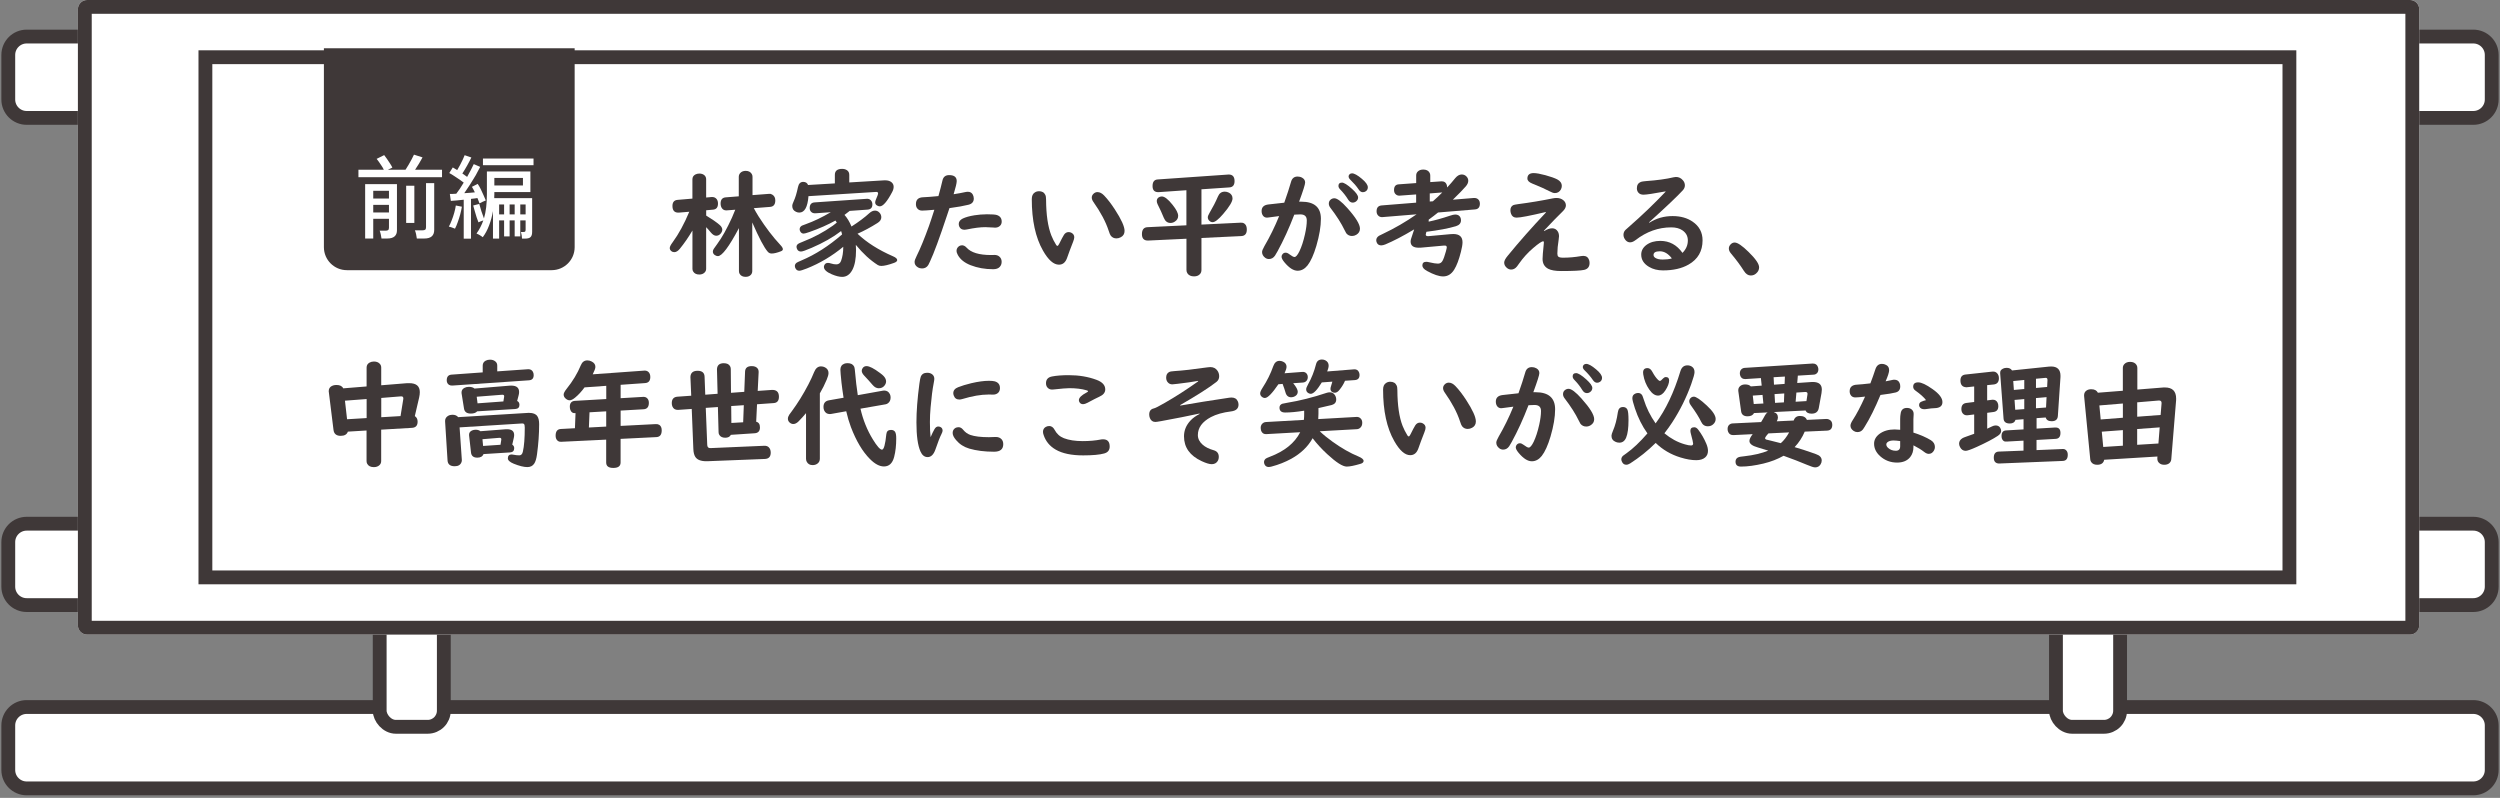
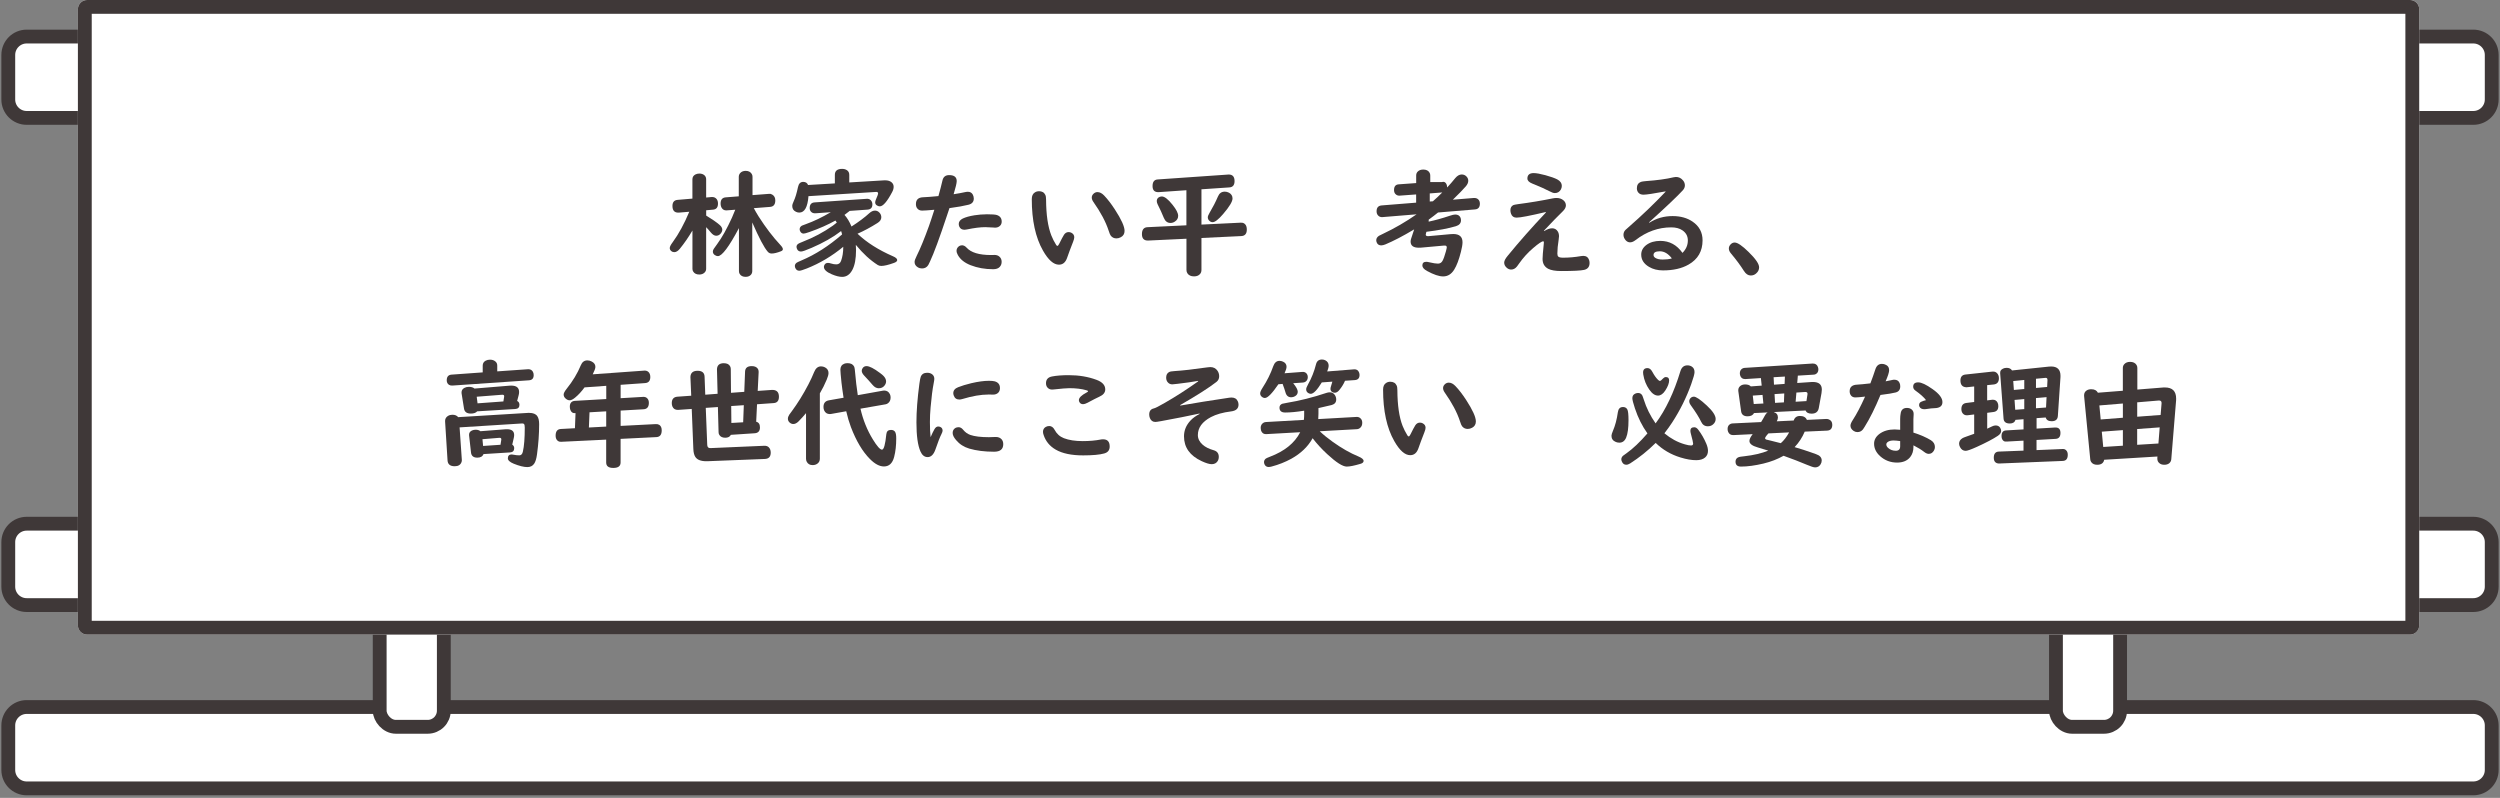
<svg xmlns="http://www.w3.org/2000/svg" width="329" height="105" viewBox="0 0 329 105" fill="none">
  <rect x="0" y="0" width="329" height="105" fill="#808080" stroke="none" />
  <g id="page-title_sp">
    <path id="Vector" d="M325.487 103.751C326.825 103.751 327.91 102.666 327.91 101.328V95.466C327.91 94.128 326.825 93.043 325.487 93.043L3.513 93.043C2.175 93.043 1.09 94.128 1.09 95.466L1.09 101.328C1.09 102.666 2.175 103.751 3.513 103.751L325.487 103.751ZM1.09 77.206C1.09 78.544 2.175 79.629 3.513 79.629L325.487 79.629C326.825 79.629 327.91 78.544 327.91 77.206V71.344C327.91 70.006 326.825 68.921 325.487 68.921L3.513 68.921C2.175 68.921 1.09 70.006 1.09 71.344L1.09 77.206ZM1.09 13.094C1.09 14.432 2.175 15.517 3.513 15.517L325.487 15.517C326.825 15.517 327.91 14.432 327.91 13.094V7.233C327.91 5.895 326.825 4.81 325.487 4.81L3.513 4.81C2.175 4.81 1.09 5.895 1.09 7.233L1.09 13.094Z" fill="white" stroke="#3F3838" stroke-width="1.82" />
    <g id="Group 56">
      <rect id="Rectangle 36" x="279.004" y="95.648" width="8.44" height="17.84" rx="2.124" transform="rotate(180 279.004 95.648)" fill="white" stroke="#3F3838" stroke-width="1.82" />
      <rect id="Rectangle 37" x="58.407" y="95.648" width="8.44" height="17.84" rx="2.124" transform="rotate(180 58.407 95.648)" fill="white" stroke="#3F3838" stroke-width="1.82" />
    </g>
    <g id="Vector_2">
      <path d="M11.466 83.514C10.795 83.514 10.252 82.971 10.252 82.3L10.252 1.214C10.252 0.543 10.795 1.33914e-05 11.466 1.33621e-05L317.154 0C317.825 -2.92975e-08 318.368 0.543 318.368 1.214V82.3C318.368 82.971 317.825 83.514 317.154 83.514L11.466 83.514Z" fill="white" />
      <path fill-rule="evenodd" clip-rule="evenodd" d="M12.072 81.694L316.548 81.694V1.82L12.072 1.82L12.072 81.694ZM10.252 82.3C10.252 82.971 10.795 83.514 11.466 83.514L317.154 83.514C317.825 83.514 318.368 82.971 318.368 82.3V1.214C318.368 0.543 317.825 -2.92975e-08 317.154 0L11.466 1.33621e-05C10.795 1.33914e-05 10.252 0.543 10.252 1.214L10.252 82.3Z" fill="#3F3838" />
-       <path fill-rule="evenodd" clip-rule="evenodd" d="M27.942 8.44L27.942 75.073L300.377 75.073V8.44L27.942 8.44ZM26.121 76.894L302.197 76.894V6.62L26.121 6.62L26.121 76.894Z" fill="#3F3838" />
    </g>
    <g id="Group 112">
      <g id="Frame 49">
-         <path d="M42.625 6.355H75.625V32.529C75.625 34.2 74.27 35.554 72.6 35.554H45.651C43.98 35.554 42.625 34.2 42.625 32.529V6.355Z" fill="#3F3838" />
-       </g>
+         </g>
      <g id="åç·¨">
        <path id="Vector_3" d="M64.875 31.4V27.781C64.762 28.443 64.593 29.068 64.367 29.657C64.149 30.246 63.87 30.767 63.532 31.218C63.483 31.178 63.407 31.122 63.302 31.049C63.197 30.984 63.088 30.92 62.975 30.855C62.87 30.799 62.781 30.759 62.709 30.734C63.088 30.202 63.386 29.625 63.604 29.004C63.491 29.036 63.37 29.08 63.241 29.137C63.12 29.185 63.027 29.226 62.963 29.258C62.89 29.08 62.809 28.858 62.721 28.592C62.64 28.326 62.559 28.056 62.479 27.781C62.398 27.499 62.33 27.253 62.273 27.043L63.072 26.837C63.136 27.104 63.229 27.422 63.35 27.794C63.471 28.157 63.584 28.475 63.689 28.75C63.947 27.87 64.076 26.809 64.076 25.567V22.565H69.8V25.276H65.056V25.579C65.056 25.66 65.052 25.74 65.044 25.821C65.044 25.902 65.044 25.986 65.044 26.075H70.03V30.517C70.03 30.831 69.962 31.057 69.825 31.194C69.696 31.331 69.454 31.4 69.099 31.4H68.699C68.691 31.263 68.675 31.113 68.651 30.952C68.627 30.791 68.594 30.65 68.554 30.529H68.869C68.998 30.529 69.078 30.508 69.111 30.468C69.151 30.42 69.171 30.335 69.171 30.214V29.004H68.469V31.11H67.731V29.004H67.065V31.11H66.339V29.004H65.686V31.4H64.875ZM61.026 31.412V26.281C60.712 26.313 60.405 26.345 60.107 26.378C59.816 26.402 59.558 26.422 59.332 26.438L59.199 25.518C59.312 25.518 59.441 25.518 59.586 25.518C59.74 25.51 59.893 25.502 60.046 25.494C60.191 25.309 60.349 25.091 60.518 24.841C60.688 24.582 60.857 24.312 61.026 24.03C60.752 23.82 60.441 23.602 60.095 23.376C59.756 23.142 59.433 22.941 59.126 22.771L59.586 22.033C59.675 22.089 59.768 22.146 59.865 22.202C59.962 22.259 60.062 22.319 60.167 22.384C60.288 22.19 60.413 21.968 60.542 21.718C60.672 21.468 60.792 21.226 60.905 20.992C61.018 20.758 61.099 20.569 61.148 20.423L62.031 20.726C61.878 21.049 61.692 21.404 61.474 21.791C61.256 22.178 61.047 22.525 60.845 22.832C60.958 22.912 61.067 22.989 61.172 23.062C61.285 23.134 61.386 23.207 61.474 23.279C61.66 22.949 61.829 22.634 61.983 22.335C62.144 22.037 62.265 21.791 62.346 21.597L63.193 21.96C63.031 22.291 62.834 22.662 62.6 23.074C62.366 23.477 62.116 23.884 61.849 24.296C61.591 24.699 61.341 25.075 61.099 25.422C61.349 25.405 61.591 25.389 61.825 25.373C62.067 25.349 62.289 25.329 62.491 25.313C62.426 25.175 62.362 25.046 62.297 24.925C62.233 24.804 62.168 24.691 62.103 24.587L62.866 24.199C63.003 24.401 63.136 24.631 63.265 24.889C63.394 25.147 63.516 25.409 63.628 25.676C63.749 25.934 63.85 26.168 63.931 26.378C63.826 26.418 63.685 26.478 63.507 26.559C63.33 26.64 63.193 26.708 63.096 26.765C63.064 26.652 63.023 26.539 62.975 26.426C62.926 26.305 62.878 26.184 62.83 26.063C62.701 26.079 62.563 26.099 62.418 26.123C62.281 26.14 62.136 26.156 61.983 26.172V31.412H61.026ZM63.556 21.742V20.859H70.212V21.742H63.556ZM65.056 24.405H68.82V23.413H65.056V24.405ZM59.877 30.093C59.78 30.053 59.643 30 59.465 29.936C59.288 29.871 59.155 29.835 59.066 29.827C59.195 29.601 59.32 29.326 59.441 29.004C59.57 28.681 59.683 28.346 59.78 27.999C59.877 27.652 59.945 27.334 59.986 27.043L60.784 27.201C60.736 27.507 60.663 27.842 60.567 28.205C60.47 28.56 60.361 28.903 60.24 29.234C60.127 29.564 60.006 29.851 59.877 30.093ZM68.469 28.217H69.171V26.91H68.469V28.217ZM67.065 28.217H67.731V26.91H67.065V28.217ZM65.686 28.217H66.339V26.91H65.686V28.217Z" fill="white" />
        <path id="Vector_4" d="M48.053 31.388V24.235H52.24V30.311C52.24 30.657 52.136 30.924 51.926 31.109C51.716 31.295 51.397 31.388 50.97 31.388H50.207C50.191 31.25 50.159 31.073 50.111 30.855C50.062 30.637 50.014 30.472 49.965 30.359H50.74C50.901 30.359 51.014 30.331 51.079 30.274C51.151 30.218 51.188 30.113 51.188 29.96V28.798H49.118V31.388H48.053ZM47.17 23.316V22.335H50.51C50.437 22.174 50.34 22.005 50.219 21.827C50.106 21.642 49.989 21.468 49.868 21.307C49.755 21.137 49.655 21.004 49.566 20.907L50.558 20.411C50.663 20.54 50.784 20.706 50.921 20.907C51.067 21.109 51.204 21.315 51.333 21.524C51.47 21.734 51.571 21.912 51.635 22.057L51.042 22.335H53.366C53.487 22.158 53.62 21.944 53.765 21.694C53.91 21.444 54.048 21.198 54.177 20.956C54.314 20.706 54.415 20.504 54.479 20.351L55.605 20.714C55.476 20.964 55.322 21.234 55.145 21.524C54.968 21.815 54.794 22.085 54.625 22.335H58.17V23.316H47.17ZM54.855 31.388C54.838 31.234 54.806 31.045 54.758 30.819C54.709 30.601 54.657 30.432 54.6 30.311H55.593C55.762 30.311 55.883 30.282 55.956 30.226C56.028 30.169 56.065 30.061 56.065 29.899V24.102H57.142V30.262C57.142 31.012 56.71 31.388 55.847 31.388H54.855ZM53.451 29.342V24.441H54.528V29.342H53.451ZM49.118 26.123H51.188V25.107H49.118V26.123ZM49.118 27.963H51.188V26.958H49.118V27.963Z" fill="white" />
      </g>
    </g>
    <g id="Group 111">
      <path id="Vector_5" d="M91.121 30.343C90.598 31.229 90.047 32.027 89.463 32.742C89.224 33.036 88.979 33.185 88.734 33.185C88.579 33.185 88.445 33.136 88.334 33.041C88.206 32.925 88.139 32.792 88.139 32.637C88.139 32.471 88.273 32.21 88.54 31.855C89.318 30.791 90.042 29.462 90.709 27.866L89.385 27.977C89.352 27.977 89.307 27.982 89.263 27.982C88.751 27.982 88.495 27.688 88.495 27.106C88.495 26.613 88.718 26.342 89.163 26.303L91.121 26.137V23.599C91.121 23.316 91.249 23.105 91.499 22.967C91.66 22.884 91.838 22.84 92.033 22.84C92.322 22.84 92.556 22.923 92.734 23.094C92.862 23.227 92.929 23.394 92.929 23.599V25.993L93.607 25.932C93.663 25.932 93.696 25.926 93.707 25.926C93.974 25.926 94.175 26.02 94.319 26.209C94.43 26.358 94.486 26.552 94.486 26.796C94.486 27.284 94.275 27.55 93.846 27.589L92.934 27.672V28.37C93.674 28.819 94.264 29.223 94.686 29.584C94.931 29.794 95.053 30.01 95.053 30.226C95.053 30.392 94.981 30.564 94.837 30.742C94.675 30.93 94.481 31.024 94.247 31.024C94.013 31.024 93.774 30.875 93.529 30.575C93.346 30.348 93.145 30.116 92.929 29.894V35.374C92.929 35.563 92.862 35.723 92.734 35.856C92.556 36.039 92.322 36.128 92.027 36.128C91.66 36.128 91.393 36.001 91.232 35.746C91.16 35.64 91.126 35.518 91.126 35.38V30.348L91.121 30.343ZM98.997 29.279V35.673C98.997 35.856 98.942 36.017 98.825 36.156C98.658 36.339 98.424 36.433 98.124 36.433C97.751 36.433 97.49 36.3 97.334 36.034C97.273 35.928 97.245 35.806 97.245 35.673V30.016C95.938 32.476 95.015 33.706 94.475 33.706C94.336 33.706 94.191 33.657 94.047 33.551C93.891 33.435 93.813 33.291 93.813 33.108C93.813 32.986 93.852 32.864 93.935 32.742C93.958 32.709 94.108 32.498 94.386 32.11C95.026 31.24 95.671 30.082 96.327 28.641C96.444 28.381 96.589 28.032 96.761 27.6L95.66 27.683C95.626 27.683 95.593 27.688 95.571 27.688C95.332 27.688 95.142 27.594 95.009 27.406C94.887 27.234 94.831 27.029 94.831 26.785C94.831 26.275 95.059 26.004 95.515 25.97L97.223 25.837V23.272C97.223 23.078 97.29 22.912 97.418 22.767C97.596 22.579 97.829 22.485 98.135 22.485C98.497 22.485 98.758 22.618 98.925 22.884C98.997 22.995 99.031 23.122 99.031 23.272V25.677L101.206 25.511H101.25C101.373 25.494 101.501 25.533 101.64 25.616C101.901 25.776 102.029 26.026 102.029 26.375C102.029 26.907 101.801 27.195 101.339 27.228L99.203 27.395C99.365 27.705 99.57 28.065 99.826 28.475C100.755 29.933 101.712 31.185 102.691 32.232C102.914 32.465 103.025 32.653 103.025 32.792C103.025 32.914 102.941 33.003 102.769 33.069C102.274 33.263 101.868 33.363 101.556 33.363C101.35 33.363 101.178 33.291 101.044 33.136C100.561 32.593 99.882 31.301 98.997 29.273V29.279Z" fill="#3F3838" />
      <path id="Vector_6" d="M111.775 24.009L116.381 23.731H116.492C116.842 23.731 117.12 23.814 117.321 23.981C117.51 24.136 117.604 24.341 117.604 24.59C117.604 24.806 117.538 25.039 117.398 25.294C116.742 26.535 116.203 27.156 115.78 27.156C115.652 27.156 115.529 27.117 115.401 27.034C115.251 26.94 115.173 26.801 115.173 26.63C115.173 26.524 115.212 26.386 115.285 26.22C115.463 25.82 115.557 25.56 115.557 25.433C115.557 25.305 115.452 25.244 115.251 25.261L106.396 25.815C106.284 27.256 105.884 27.976 105.183 27.976C105.038 27.976 104.894 27.943 104.749 27.871C104.421 27.721 104.26 27.466 104.26 27.106C104.26 26.951 104.326 26.74 104.454 26.474C104.66 26.037 104.849 25.416 105.016 24.618C105.111 24.164 105.339 23.936 105.7 23.936C106.023 23.936 106.234 24.075 106.34 24.346L109.867 24.136V23.011C109.867 22.485 110.189 22.224 110.829 22.224C111.057 22.224 111.252 22.274 111.419 22.374C111.652 22.507 111.764 22.723 111.764 23.011V24.009H111.775ZM112.859 30.769C114.066 31.916 115.618 32.897 117.51 33.723C117.888 33.883 118.072 34.05 118.072 34.227C118.072 34.371 117.938 34.493 117.665 34.593C116.915 34.864 116.353 34.997 115.98 34.997C115.802 34.997 115.646 34.958 115.513 34.875C114.523 34.244 113.56 33.362 112.626 32.221C112.648 32.492 112.654 32.725 112.654 32.919C112.654 34.05 112.492 34.914 112.17 35.518C111.841 36.133 111.396 36.438 110.829 36.438C110.462 36.438 110.011 36.327 109.472 36.1C108.776 35.806 108.426 35.479 108.426 35.125C108.426 35.041 108.448 34.958 108.493 34.875C108.582 34.692 108.737 34.598 108.96 34.598C109.071 34.598 109.199 34.62 109.344 34.67C109.583 34.748 109.822 34.792 110.061 34.792C110.356 34.792 110.562 34.642 110.679 34.343C110.873 33.828 110.974 33.207 110.974 32.476C109.505 33.689 107.909 34.642 106.179 35.33C105.672 35.529 105.344 35.629 105.2 35.629C104.972 35.629 104.81 35.535 104.705 35.346C104.638 35.236 104.604 35.125 104.604 35.008C104.604 34.842 104.677 34.703 104.821 34.587C104.883 34.537 105.099 34.432 105.478 34.271C107.291 33.507 109.077 32.365 110.818 30.852C110.79 30.708 110.746 30.558 110.69 30.409C109.627 31.224 108.337 31.96 106.813 32.614C106.067 32.941 105.6 33.102 105.411 33.102C105.172 33.102 104.999 32.997 104.899 32.786C104.849 32.675 104.821 32.576 104.821 32.481C104.821 32.326 104.894 32.199 105.033 32.093C105.094 32.044 105.289 31.955 105.622 31.822C107.08 31.257 108.404 30.547 109.611 29.694C109.739 29.6 109.911 29.467 110.123 29.295C110.056 29.195 109.995 29.107 109.945 29.023C108.949 29.578 107.814 30.082 106.529 30.531C106.134 30.669 105.878 30.741 105.761 30.741C105.567 30.741 105.417 30.647 105.316 30.459C105.261 30.359 105.233 30.265 105.233 30.176C105.233 29.971 105.333 29.81 105.533 29.694C105.578 29.672 105.745 29.611 106.028 29.506C107.085 29.129 108.187 28.602 109.333 27.926L107.308 28.07H107.247C107.058 28.07 106.896 28.015 106.774 27.904C106.629 27.777 106.557 27.605 106.557 27.378C106.557 26.912 106.774 26.663 107.202 26.635L114.044 26.164C114.289 26.142 114.478 26.214 114.617 26.375C114.745 26.519 114.806 26.696 114.806 26.907C114.806 27.333 114.589 27.561 114.15 27.588L111.819 27.755C111.597 27.937 111.369 28.115 111.135 28.281C111.485 28.669 111.797 29.179 112.058 29.81C113.004 29.201 113.794 28.613 114.411 28.048C114.656 27.826 114.901 27.716 115.151 27.716C115.368 27.716 115.557 27.799 115.724 27.971C115.897 28.154 115.98 28.358 115.98 28.591C115.98 28.885 115.813 29.14 115.474 29.35C114.539 29.938 113.666 30.403 112.848 30.758L112.859 30.769Z" fill="#3F3838" />
      <path id="Vector_7" d="M123.501 25.793C123.712 25.044 123.885 24.363 124.029 23.748C124.135 23.277 124.43 23.044 124.908 23.044C125.57 23.044 125.904 23.304 125.904 23.831C125.904 24.086 125.771 24.662 125.498 25.56C126.115 25.466 126.616 25.371 127.006 25.283C127.133 25.255 127.25 25.238 127.367 25.238C127.684 25.238 127.901 25.371 128.029 25.626C128.107 25.787 128.151 25.953 128.151 26.131C128.151 26.557 127.918 26.829 127.451 26.945C126.861 27.095 126.026 27.244 124.947 27.389L124.897 27.544L124.619 28.375C123.635 31.34 122.889 33.357 122.383 34.426C122.266 34.67 122.194 34.82 122.166 34.869C121.982 35.174 121.704 35.329 121.332 35.329C121.137 35.329 120.953 35.279 120.781 35.174C120.497 35.002 120.358 34.77 120.358 34.47C120.358 34.31 120.447 34.049 120.631 33.684C121.12 32.708 121.654 31.395 122.249 29.749C122.372 29.428 122.472 29.128 122.555 28.851C122.772 28.203 122.906 27.787 122.961 27.605C122.16 27.677 121.621 27.715 121.348 27.715C121.059 27.715 120.837 27.61 120.686 27.394C120.586 27.256 120.536 27.073 120.536 26.857C120.536 26.28 120.853 25.981 121.482 25.959C121.927 25.942 122.605 25.892 123.507 25.804L123.501 25.793ZM126.572 32.276C126.805 32.276 127.017 32.381 127.206 32.592C127.784 33.235 128.852 33.562 130.421 33.562C130.527 33.562 130.616 33.562 130.694 33.556C130.799 33.556 130.86 33.551 130.872 33.551C131.116 33.551 131.322 33.611 131.483 33.739C131.706 33.916 131.817 34.149 131.817 34.454C131.817 34.725 131.734 34.947 131.561 35.13C131.378 35.329 131.088 35.429 130.705 35.429C129.614 35.429 128.63 35.252 127.74 34.903C126.939 34.592 126.377 34.144 126.054 33.562C125.937 33.357 125.882 33.168 125.882 33.002C125.882 32.808 125.954 32.636 126.099 32.492C126.232 32.359 126.394 32.287 126.583 32.287L126.572 32.276ZM129.82 28.198C130.532 28.198 130.988 28.231 131.183 28.297C131.611 28.436 131.823 28.724 131.823 29.162C131.823 29.389 131.75 29.572 131.606 29.71C131.439 29.877 131.222 29.96 130.944 29.96C130.905 29.96 130.838 29.96 130.749 29.943C130.293 29.91 129.931 29.893 129.659 29.893C129.025 29.893 128.218 29.993 127.234 30.198C127.122 30.22 127.028 30.237 126.939 30.237C126.605 30.237 126.371 30.104 126.249 29.832C126.199 29.721 126.171 29.599 126.171 29.472C126.171 29.173 126.349 28.934 126.705 28.757C127.078 28.58 127.59 28.436 128.24 28.331C128.78 28.247 129.308 28.203 129.82 28.203V28.198Z" fill="#3F3838" />
      <path id="Vector_8" d="M136.707 25.161C137.129 25.161 137.413 25.322 137.563 25.649C137.63 25.782 137.663 25.987 137.663 26.269C137.675 28.264 137.903 29.833 138.353 30.98C138.526 31.417 138.737 31.828 138.987 32.227C139.043 32.315 139.099 32.359 139.16 32.359C139.221 32.359 139.293 32.271 139.388 32.088C139.671 31.512 139.883 31.118 140.022 30.896C140.172 30.664 140.378 30.542 140.634 30.542C140.762 30.542 140.879 30.57 140.995 30.631C141.246 30.764 141.374 30.963 141.374 31.218C141.374 31.362 141.324 31.561 141.223 31.811C140.89 32.653 140.628 33.362 140.428 33.939C140.222 34.532 139.866 34.831 139.354 34.831C138.659 34.831 137.958 34.216 137.257 32.98C136.273 31.257 135.783 28.996 135.783 26.197C135.783 25.782 135.917 25.488 136.189 25.322C136.351 25.216 136.529 25.167 136.723 25.167L136.707 25.161ZM144.45 25.283C144.733 25.283 145.017 25.433 145.301 25.726C145.779 26.225 146.247 26.84 146.714 27.561C147.565 28.868 147.993 29.81 147.993 30.387C147.993 30.769 147.826 31.046 147.498 31.218C147.309 31.323 147.114 31.373 146.92 31.373C146.614 31.373 146.369 31.257 146.18 31.018C146.102 30.924 146.013 30.714 145.907 30.381C145.523 29.195 144.845 27.926 143.882 26.563C143.749 26.369 143.677 26.181 143.677 26.003C143.677 25.832 143.738 25.677 143.866 25.538C144.027 25.361 144.222 25.277 144.444 25.277L144.45 25.283Z" fill="#3F3838" />
      <path id="Vector_9" d="M158.111 24.901V29.556L163.229 29.306H163.29C163.552 29.284 163.752 29.373 163.902 29.561C164.025 29.722 164.08 29.938 164.08 30.215C164.08 30.758 163.835 31.046 163.352 31.068L158.111 31.318V35.524C158.111 35.751 158.045 35.934 157.906 36.078C157.728 36.272 157.472 36.372 157.138 36.372C156.732 36.372 156.443 36.239 156.265 35.973C156.181 35.845 156.137 35.696 156.137 35.524V31.418L151.108 31.656H151.047C150.535 31.656 150.279 31.373 150.279 30.808C150.279 30.243 150.513 29.927 150.986 29.899L156.131 29.65V25.034L152.527 25.283C151.959 25.322 151.676 25.056 151.676 24.491C151.676 23.925 151.904 23.643 152.354 23.615L161.616 22.972C161.666 22.972 161.694 22.967 161.705 22.967C162.211 22.967 162.467 23.255 162.467 23.831C162.467 24.358 162.239 24.635 161.783 24.663L158.106 24.912L158.111 24.901ZM152.894 25.854C153.255 25.854 153.728 26.22 154.307 26.951C154.796 27.561 155.046 28.043 155.046 28.403C155.046 28.719 154.907 28.968 154.624 29.151C154.446 29.279 154.245 29.34 154.034 29.34C153.634 29.34 153.344 29.118 153.161 28.674C152.933 28.109 152.66 27.511 152.343 26.885C152.265 26.729 152.232 26.585 152.232 26.458C152.232 26.27 152.304 26.114 152.449 25.998C152.577 25.904 152.721 25.854 152.894 25.854ZM161.165 25.217C161.366 25.217 161.555 25.267 161.738 25.361C162.044 25.532 162.2 25.782 162.2 26.12C162.2 26.519 161.794 27.201 160.971 28.159C160.353 28.88 159.892 29.24 159.58 29.24C159.435 29.24 159.302 29.19 159.18 29.085C159.024 28.952 158.946 28.785 158.946 28.597C158.946 28.464 159.024 28.264 159.18 28.004C159.613 27.278 159.981 26.563 160.281 25.859C160.459 25.433 160.754 25.222 161.171 25.222L161.165 25.217Z" fill="#3F3838" />
-       <path id="Vector_10" d="M170.95 26.541H171.256C172.969 26.541 173.831 27.289 173.831 28.791C173.831 29.799 173.631 30.991 173.231 32.359C172.88 33.54 172.491 34.393 172.074 34.925C171.695 35.396 171.262 35.629 170.766 35.629C170.227 35.629 169.654 35.263 169.042 34.532C168.781 34.221 168.653 33.972 168.653 33.784C168.653 33.656 168.697 33.545 168.786 33.44C168.892 33.313 169.025 33.252 169.192 33.252C169.337 33.252 169.498 33.318 169.676 33.457C169.999 33.7 170.221 33.822 170.355 33.822C170.544 33.822 170.761 33.568 171.011 33.058C171.289 32.476 171.534 31.733 171.734 30.83C171.896 30.11 171.974 29.506 171.974 29.007C171.974 28.475 171.69 28.214 171.128 28.214C170.995 28.214 170.844 28.215 170.694 28.231C170.538 28.242 170.416 28.248 170.327 28.248C169.637 30.043 168.903 31.65 168.124 33.069C167.946 33.379 167.841 33.568 167.79 33.639C167.585 33.939 167.318 34.088 166.995 34.088C166.811 34.088 166.639 34.033 166.489 33.917C166.222 33.712 166.088 33.462 166.088 33.169C166.088 33.008 166.188 32.753 166.389 32.404C167.117 31.157 167.768 29.833 168.336 28.436C167.696 28.514 167.245 28.575 166.989 28.613C166.884 28.636 166.8 28.641 166.739 28.641C166.533 28.641 166.366 28.569 166.233 28.414C166.099 28.248 166.027 28.037 166.027 27.777C166.027 27.267 166.322 26.979 166.917 26.907C167.69 26.818 168.386 26.74 169.009 26.674C169.381 25.627 169.676 24.712 169.899 23.936C170.027 23.465 170.316 23.233 170.766 23.233C170.978 23.233 171.173 23.282 171.356 23.382C171.623 23.532 171.757 23.742 171.757 24.02C171.757 24.263 171.49 25.106 170.961 26.541H170.95ZM175.6 26.092C175.973 26.092 176.54 26.519 177.303 27.372C178.415 28.613 178.971 29.517 178.971 30.093C178.971 30.437 178.81 30.708 178.482 30.902C178.304 31.007 178.12 31.057 177.926 31.057C177.609 31.057 177.358 30.935 177.164 30.692C177.119 30.631 177.047 30.492 176.947 30.281C176.518 29.389 175.895 28.408 175.066 27.328C174.938 27.156 174.872 26.979 174.872 26.796C174.872 26.58 174.95 26.408 175.1 26.28C175.244 26.153 175.411 26.092 175.606 26.092H175.6ZM176.579 24.025C176.863 24.025 177.319 24.308 177.937 24.867C178.465 25.344 178.727 25.715 178.727 25.992C178.727 26.186 178.643 26.352 178.471 26.497C178.337 26.607 178.181 26.663 178.009 26.663C177.775 26.663 177.581 26.53 177.419 26.275C177.13 25.798 176.774 25.344 176.351 24.912C176.212 24.768 176.14 24.618 176.14 24.463C176.14 24.18 176.285 24.036 176.574 24.036L176.579 24.025ZM177.92 22.811C178.22 22.811 178.654 23.05 179.216 23.526C179.745 23.964 180.006 24.341 180.006 24.651C180.006 24.867 179.923 25.034 179.756 25.161C179.633 25.25 179.5 25.294 179.35 25.294C179.138 25.294 178.949 25.172 178.788 24.917C178.51 24.502 178.148 24.086 177.714 23.665C177.553 23.51 177.475 23.36 177.475 23.216C177.475 23.116 177.514 23.022 177.597 22.939C177.681 22.856 177.787 22.811 177.931 22.811H177.92Z" fill="#3F3838" />
-       <path id="Vector_11" d="M186.092 30.193C184.64 31.063 183.383 31.717 182.309 32.166C182.098 32.249 181.92 32.293 181.77 32.293C181.536 32.293 181.358 32.205 181.241 32.033C181.158 31.905 181.113 31.767 181.113 31.623C181.113 31.384 181.236 31.185 181.475 31.03C181.519 31.008 181.697 30.919 182.003 30.769C183.55 30.038 185.018 29.184 186.42 28.204L181.959 28.569C181.92 28.569 181.892 28.575 181.875 28.575C181.647 28.575 181.464 28.492 181.325 28.32C181.213 28.187 181.158 28.015 181.158 27.805C181.158 27.328 181.38 27.073 181.82 27.034L186.364 26.669V25.588L184.234 25.743C184.206 25.743 184.184 25.749 184.184 25.749C183.95 25.76 183.756 25.677 183.605 25.494C183.505 25.372 183.455 25.206 183.455 25.006C183.455 24.535 183.661 24.286 184.073 24.258L186.37 24.092V23.089C186.37 22.878 186.442 22.706 186.581 22.573C186.759 22.396 187.004 22.313 187.305 22.313C187.699 22.313 187.978 22.451 188.133 22.734C188.195 22.839 188.222 22.961 188.222 23.094V23.964L189.669 23.865H189.73C190.025 23.859 190.236 23.981 190.353 24.23C190.414 24.358 190.442 24.502 190.442 24.674C190.826 24.264 191.176 23.859 191.504 23.449C191.777 23.122 192.061 22.961 192.361 22.961C192.589 22.961 192.778 23.033 192.939 23.177C193.129 23.349 193.223 23.549 193.223 23.787C193.223 24.025 193.117 24.275 192.901 24.524C192.55 24.934 191.983 25.516 191.193 26.281L193.952 26.053H194.03C194.302 26.053 194.503 26.159 194.642 26.369C194.72 26.491 194.753 26.63 194.753 26.796C194.753 27.273 194.536 27.527 194.108 27.561L189.246 27.965C188.918 28.231 188.512 28.547 188.017 28.907V28.996C188.017 29.035 188.017 29.096 188.011 29.168C188.856 28.991 189.774 28.735 190.781 28.398C191.109 28.287 191.349 28.231 191.504 28.231C191.838 28.231 192.066 28.359 192.189 28.619C192.239 28.73 192.266 28.852 192.266 28.985C192.266 29.367 192.044 29.628 191.604 29.766C190.598 30.066 189.301 30.309 187.716 30.503C187.705 30.537 187.688 30.592 187.672 30.658C187.644 30.747 187.627 30.819 187.627 30.875C187.627 31.008 187.727 31.08 187.928 31.08C187.944 31.08 187.978 31.08 188.028 31.074L190.892 30.814C191.02 30.802 191.137 30.797 191.248 30.797C192.061 30.797 192.467 31.157 192.467 31.883C192.467 32.171 192.4 32.587 192.261 33.13C191.999 34.172 191.705 34.953 191.371 35.485C191.004 36.078 190.52 36.377 189.919 36.377C189.379 36.377 188.673 36.139 187.8 35.662C187.388 35.435 187.182 35.197 187.182 34.942C187.182 34.615 187.355 34.454 187.699 34.454C187.805 34.454 187.944 34.477 188.122 34.521C188.612 34.637 188.984 34.693 189.235 34.693C189.485 34.693 189.691 34.576 189.824 34.349C189.969 34.094 190.119 33.678 190.275 33.102C190.353 32.803 190.397 32.62 190.397 32.554C190.397 32.376 190.292 32.299 190.08 32.321H189.98L186.976 32.592C186.91 32.592 186.821 32.598 186.704 32.598C185.992 32.598 185.636 32.326 185.636 31.789C185.636 31.612 185.702 31.357 185.83 31.024C185.892 30.875 185.981 30.598 186.103 30.193H186.092ZM188.567 26.491C189.023 26.092 189.435 25.704 189.802 25.328L188.156 25.455V26.519L188.567 26.491Z" fill="#3F3838" />
+       <path id="Vector_11" d="M186.092 30.193C184.64 31.063 183.383 31.717 182.309 32.166C182.098 32.249 181.92 32.293 181.77 32.293C181.536 32.293 181.358 32.205 181.241 32.033C181.158 31.905 181.113 31.767 181.113 31.623C181.113 31.384 181.236 31.185 181.475 31.03C181.519 31.008 181.697 30.919 182.003 30.769C183.55 30.038 185.018 29.184 186.42 28.204L181.959 28.569C181.92 28.569 181.892 28.575 181.875 28.575C181.647 28.575 181.464 28.492 181.325 28.32C181.213 28.187 181.158 28.015 181.158 27.805C181.158 27.328 181.38 27.073 181.82 27.034L186.364 26.669V25.588L184.234 25.743C184.206 25.743 184.184 25.749 184.184 25.749C183.95 25.76 183.756 25.677 183.605 25.494C183.505 25.372 183.455 25.206 183.455 25.006C183.455 24.535 183.661 24.286 184.073 24.258L186.37 24.092V23.089C186.37 22.878 186.442 22.706 186.581 22.573C186.759 22.396 187.004 22.313 187.305 22.313C187.699 22.313 187.978 22.451 188.133 22.734C188.195 22.839 188.222 22.961 188.222 23.094V23.964H189.73C190.025 23.859 190.236 23.981 190.353 24.23C190.414 24.358 190.442 24.502 190.442 24.674C190.826 24.264 191.176 23.859 191.504 23.449C191.777 23.122 192.061 22.961 192.361 22.961C192.589 22.961 192.778 23.033 192.939 23.177C193.129 23.349 193.223 23.549 193.223 23.787C193.223 24.025 193.117 24.275 192.901 24.524C192.55 24.934 191.983 25.516 191.193 26.281L193.952 26.053H194.03C194.302 26.053 194.503 26.159 194.642 26.369C194.72 26.491 194.753 26.63 194.753 26.796C194.753 27.273 194.536 27.527 194.108 27.561L189.246 27.965C188.918 28.231 188.512 28.547 188.017 28.907V28.996C188.017 29.035 188.017 29.096 188.011 29.168C188.856 28.991 189.774 28.735 190.781 28.398C191.109 28.287 191.349 28.231 191.504 28.231C191.838 28.231 192.066 28.359 192.189 28.619C192.239 28.73 192.266 28.852 192.266 28.985C192.266 29.367 192.044 29.628 191.604 29.766C190.598 30.066 189.301 30.309 187.716 30.503C187.705 30.537 187.688 30.592 187.672 30.658C187.644 30.747 187.627 30.819 187.627 30.875C187.627 31.008 187.727 31.08 187.928 31.08C187.944 31.08 187.978 31.08 188.028 31.074L190.892 30.814C191.02 30.802 191.137 30.797 191.248 30.797C192.061 30.797 192.467 31.157 192.467 31.883C192.467 32.171 192.4 32.587 192.261 33.13C191.999 34.172 191.705 34.953 191.371 35.485C191.004 36.078 190.52 36.377 189.919 36.377C189.379 36.377 188.673 36.139 187.8 35.662C187.388 35.435 187.182 35.197 187.182 34.942C187.182 34.615 187.355 34.454 187.699 34.454C187.805 34.454 187.944 34.477 188.122 34.521C188.612 34.637 188.984 34.693 189.235 34.693C189.485 34.693 189.691 34.576 189.824 34.349C189.969 34.094 190.119 33.678 190.275 33.102C190.353 32.803 190.397 32.62 190.397 32.554C190.397 32.376 190.292 32.299 190.08 32.321H189.98L186.976 32.592C186.91 32.592 186.821 32.598 186.704 32.598C185.992 32.598 185.636 32.326 185.636 31.789C185.636 31.612 185.702 31.357 185.83 31.024C185.892 30.875 185.981 30.598 186.103 30.193H186.092ZM188.567 26.491C189.023 26.092 189.435 25.704 189.802 25.328L188.156 25.455V26.519L188.567 26.491Z" fill="#3F3838" />
      <path id="Vector_12" d="M203.419 27.904C201.35 28.392 200.071 28.641 199.575 28.641C199.208 28.641 198.964 28.464 198.847 28.115C198.797 27.976 198.769 27.827 198.769 27.671C198.769 27.345 198.897 27.123 199.147 26.995C199.231 26.957 199.436 26.912 199.759 26.868C201.367 26.657 202.896 26.402 204.359 26.103C204.532 26.07 204.688 26.053 204.827 26.053C205.177 26.053 205.472 26.142 205.705 26.325C205.95 26.513 206.073 26.752 206.073 27.04C206.073 27.295 205.917 27.572 205.6 27.871C205.116 28.331 204.309 29.162 203.175 30.365L203.219 30.409C203.603 30.165 203.959 30.043 204.27 30.043C204.582 30.043 204.843 30.187 205.01 30.47C205.116 30.647 205.166 30.858 205.166 31.102C205.166 31.19 205.149 31.334 205.121 31.528C205.005 32.238 204.949 32.853 204.949 33.374C204.949 33.568 204.993 33.706 205.082 33.778C205.188 33.867 205.394 33.911 205.705 33.911C206.49 33.911 207.28 33.839 208.075 33.7C208.175 33.678 208.27 33.673 208.353 33.673C208.743 33.673 209.004 33.856 209.127 34.221C209.165 34.338 209.188 34.465 209.188 34.604C209.188 35.097 208.954 35.402 208.487 35.513C208.042 35.618 207.029 35.668 205.461 35.668C204.693 35.668 204.12 35.568 203.747 35.374C203.252 35.114 203.002 34.681 203.002 34.077C203.002 33.778 203.052 33.146 203.152 32.182C203.169 32.044 203.175 31.949 203.175 31.911C203.175 31.805 203.147 31.756 203.085 31.756C202.896 31.756 202.451 32.055 201.762 32.648C201.072 33.23 200.454 33.911 199.909 34.687C199.77 34.886 199.681 35.014 199.637 35.064C199.414 35.341 199.158 35.474 198.869 35.474C198.658 35.474 198.468 35.396 198.296 35.247C198.062 35.042 197.951 34.814 197.951 34.559C197.951 34.332 198.101 34.033 198.413 33.662C199.92 31.816 201.6 29.916 203.447 27.96L203.419 27.915V27.904ZM201.834 22.778C202.179 22.778 202.696 22.872 203.375 23.055C204.07 23.244 204.593 23.432 204.938 23.61C205.333 23.82 205.533 24.108 205.533 24.48C205.533 24.624 205.494 24.768 205.422 24.917C205.244 25.244 204.977 25.41 204.615 25.41C204.437 25.41 204.204 25.327 203.898 25.161C203.419 24.901 202.668 24.568 201.65 24.158C201.216 23.986 201.005 23.765 201.005 23.493C201.005 23.017 201.283 22.778 201.834 22.778Z" fill="#3F3838" />
      <path id="Vector_13" d="M219.139 25.194C217.615 25.477 216.658 25.621 216.28 25.621C215.996 25.621 215.779 25.538 215.624 25.366C215.485 25.216 215.412 25.017 215.412 24.773C215.412 24.352 215.59 24.075 215.952 23.931C216.074 23.892 216.291 23.859 216.614 23.831C218.077 23.726 219.295 23.56 220.263 23.327C220.374 23.305 220.469 23.288 220.558 23.288C220.925 23.288 221.231 23.438 221.476 23.731C221.648 23.931 221.731 24.153 221.731 24.391C221.731 24.629 221.637 24.851 221.453 25.05C220.814 25.754 219.334 27.162 217.014 29.262L217.059 29.312C217.971 28.724 218.989 28.436 220.113 28.436C221.158 28.436 222.032 28.68 222.738 29.162C223.617 29.761 224.057 30.586 224.057 31.628C224.057 33.052 223.445 34.116 222.221 34.814C221.325 35.33 220.202 35.585 218.85 35.585C218.144 35.585 217.526 35.429 217.009 35.119C216.325 34.715 215.985 34.177 215.985 33.507C215.985 32.997 216.213 32.576 216.664 32.237C217.148 31.877 217.765 31.7 218.5 31.7C219.701 31.7 220.669 32.227 221.414 33.279C221.887 32.803 222.121 32.26 222.121 31.645C222.121 31.079 221.882 30.636 221.403 30.309C221.025 30.049 220.535 29.921 219.935 29.921C218.249 29.921 216.686 30.481 215.24 31.595C214.984 31.794 214.745 31.894 214.517 31.894C214.289 31.894 214.094 31.794 213.921 31.6C213.743 31.384 213.649 31.151 213.649 30.902C213.649 30.653 213.738 30.431 213.91 30.259C213.949 30.221 214.094 30.093 214.339 29.877C216.052 28.381 217.671 26.829 219.2 25.222L219.134 25.178L219.139 25.194ZM220.018 34.005C219.534 33.379 219.011 33.069 218.438 33.069C217.865 33.069 217.604 33.235 217.604 33.562C217.604 33.717 217.687 33.845 217.86 33.95C218.082 34.083 218.394 34.155 218.8 34.155C219.256 34.155 219.629 34.116 219.924 34.033C219.946 34.033 219.957 34.022 219.968 34.016C219.968 34.016 219.99 34.016 220.018 34V34.005Z" fill="#3F3838" />
      <path id="Vector_14" d="M228.284 31.916C228.663 31.916 229.274 32.332 230.12 33.163C231.038 34.061 231.499 34.731 231.499 35.185C231.499 35.496 231.366 35.767 231.099 35.995C230.899 36.172 230.665 36.255 230.392 36.255C230.053 36.255 229.753 36.056 229.502 35.657C229.069 34.969 228.496 34.188 227.772 33.324C227.6 33.118 227.517 32.913 227.517 32.703C227.517 32.492 227.594 32.326 227.745 32.165C227.9 31.999 228.078 31.916 228.284 31.916Z" fill="#3F3838" />
-       <path id="Vector_15" d="M48.249 56.653L45.78 56.803C45.652 57.174 45.335 57.357 44.834 57.357C44.267 57.357 43.95 57.096 43.888 56.57L43.276 51.616C43.265 51.555 43.26 51.511 43.26 51.483C43.26 51.156 43.404 50.923 43.688 50.785C43.855 50.707 44.033 50.663 44.222 50.663H44.289C44.734 50.663 45.029 50.812 45.168 51.106L48.244 50.857V48.374C48.244 48.075 48.377 47.853 48.65 47.709C48.822 47.62 49.006 47.576 49.212 47.576C49.54 47.576 49.796 47.676 49.979 47.875C50.107 48.008 50.169 48.18 50.169 48.38V50.702L53.523 50.43C53.601 50.43 53.712 50.425 53.857 50.425C54.786 50.425 55.247 50.818 55.247 51.61C55.247 51.815 55.219 52.043 55.164 52.292L54.591 54.758C54.836 54.913 54.958 55.157 54.958 55.495C54.958 56.005 54.713 56.276 54.218 56.304L50.163 56.542V60.671C50.163 60.887 50.091 61.064 49.946 61.203C49.757 61.386 49.507 61.474 49.201 61.474C48.778 61.474 48.489 61.33 48.327 61.042C48.266 60.937 48.238 60.815 48.238 60.676V56.659L48.249 56.653ZM48.249 55.018V52.514L45.396 52.73L45.674 55.173L48.249 55.018ZM50.174 54.907L52.711 54.758L53.072 52.525C53.072 52.497 53.078 52.458 53.078 52.419C53.078 52.236 52.978 52.148 52.777 52.164H52.716L50.174 52.37V54.913V54.907Z" fill="#3F3838" />
      <path id="Vector_16" d="M60.482 56.232L60.776 60.505C60.788 60.61 60.776 60.715 60.732 60.82C60.599 61.181 60.298 61.358 59.836 61.358C59.247 61.358 58.93 61.103 58.896 60.593L58.579 55.534C58.579 55.467 58.574 55.423 58.574 55.401C58.574 55.113 58.702 54.891 58.952 54.736C59.13 54.631 59.319 54.581 59.525 54.581C59.875 54.581 60.131 54.686 60.293 54.897L69.488 54.337H69.66C70.166 54.337 70.517 54.481 70.711 54.769C70.873 55.002 70.951 55.351 70.951 55.828C70.951 57.108 70.856 58.426 70.672 59.779C70.595 60.355 70.472 60.771 70.294 61.026C70.094 61.319 69.794 61.469 69.393 61.469C68.937 61.469 68.336 61.319 67.596 61.02C67.09 60.809 66.834 60.577 66.834 60.316C66.834 59.978 67.001 59.806 67.341 59.806C67.413 59.806 67.496 59.817 67.602 59.845C67.841 59.895 68.091 59.923 68.347 59.923C68.581 59.923 68.737 59.762 68.809 59.441C68.976 58.72 69.059 57.662 69.059 56.271C69.059 56.01 69.02 55.85 68.948 55.789C68.887 55.739 68.803 55.717 68.692 55.728L60.487 56.243L60.482 56.232ZM65.433 48.873L69.482 48.59H69.543C69.816 48.59 70.01 48.707 70.133 48.934C70.2 49.062 70.233 49.2 70.233 49.361C70.233 49.793 70.027 50.02 69.616 50.048L59.531 50.74C59.364 50.752 59.225 50.718 59.108 50.652C58.896 50.53 58.791 50.325 58.791 50.042C58.791 49.577 59.008 49.327 59.436 49.3L63.525 49.006V48.114C63.525 47.815 63.658 47.599 63.925 47.46C64.092 47.377 64.275 47.333 64.481 47.333C64.765 47.333 64.999 47.405 65.182 47.56C65.355 47.693 65.438 47.881 65.438 48.114V48.873H65.433ZM68.052 52.763C68.258 52.857 68.358 53.029 68.358 53.279C68.358 53.617 68.175 53.799 67.802 53.827L62.796 54.132C62.629 54.326 62.351 54.426 61.961 54.426C61.433 54.426 61.138 54.209 61.066 53.783L60.743 51.766C60.743 51.738 60.738 51.694 60.738 51.638C60.738 51.383 60.86 51.189 61.105 51.051C61.283 50.957 61.477 50.907 61.7 50.907C62.028 50.907 62.273 50.984 62.445 51.134L67.068 50.752C67.146 50.752 67.218 50.746 67.296 50.746C67.975 50.746 68.314 51.029 68.314 51.594C68.314 51.749 68.286 51.915 68.236 52.087L68.058 52.763H68.052ZM67.413 58.515C67.585 58.626 67.669 58.781 67.669 58.981C67.669 59.33 67.485 59.518 67.112 59.54L63.63 59.757C63.508 60.072 63.235 60.227 62.812 60.227C62.312 60.227 62.034 60 61.984 59.551L61.733 57.313C61.733 57.263 61.728 57.23 61.728 57.213C61.728 56.958 61.856 56.77 62.112 56.653C62.251 56.587 62.417 56.553 62.607 56.553C62.862 56.553 63.068 56.62 63.224 56.748L66.512 56.493C66.59 56.493 66.662 56.487 66.723 56.487C67.352 56.487 67.663 56.742 67.663 57.252C67.663 57.363 67.646 57.479 67.619 57.606L67.413 58.515ZM66.245 52.835L66.334 52.281C66.345 52.237 66.35 52.187 66.35 52.137C66.35 52.01 66.272 51.949 66.122 51.949C66.1 51.949 66.061 51.949 65.994 51.954L62.735 52.209L62.846 53.079L66.239 52.83L66.245 52.835ZM65.866 58.532L65.966 57.9C65.966 57.9 65.972 57.845 65.972 57.811C65.972 57.684 65.9 57.617 65.761 57.617C65.722 57.617 65.683 57.617 65.638 57.623L63.491 57.8L63.575 58.687L65.861 58.532H65.866Z" fill="#3F3838" />
      <path id="Vector_17" d="M77.987 49.261L84.774 48.773C85.002 48.757 85.191 48.818 85.33 48.945C85.497 49.1 85.58 49.322 85.58 49.61C85.58 50.114 85.352 50.38 84.896 50.414L81.675 50.641V52.403L84.601 52.231C84.824 52.215 85.002 52.264 85.135 52.381C85.308 52.525 85.391 52.736 85.391 53.013C85.391 53.55 85.157 53.833 84.69 53.86L81.675 54.032V56.049L86.309 55.811C86.493 55.8 86.648 55.839 86.776 55.922C86.982 56.066 87.082 56.304 87.082 56.631C87.082 57.207 86.849 57.501 86.376 57.523L81.67 57.756V60.859C81.67 61.341 81.353 61.58 80.713 61.58C80.073 61.58 79.773 61.341 79.773 60.859V57.856L73.904 58.138H73.838C73.615 58.155 73.437 58.078 73.298 57.911C73.175 57.767 73.12 57.573 73.12 57.329C73.12 56.77 73.348 56.476 73.81 56.454L75.662 56.354L75.74 54.37H75.651C75.367 54.387 75.172 54.243 75.056 53.938C75.011 53.81 74.989 53.666 74.989 53.517C74.989 53.035 75.217 52.78 75.668 52.752L79.784 52.514V50.774L76.925 50.979C76.535 51.516 76.118 51.971 75.684 52.325C75.401 52.558 75.161 52.68 74.956 52.68C74.794 52.68 74.627 52.608 74.46 52.469C74.271 52.314 74.177 52.132 74.177 51.921C74.177 51.744 74.31 51.489 74.577 51.156C75.373 50.164 75.996 49.133 76.435 48.07C76.613 47.637 76.897 47.427 77.303 47.427C77.492 47.427 77.681 47.477 77.859 47.571C78.193 47.737 78.354 47.975 78.354 48.291C78.354 48.469 78.237 48.795 77.998 49.272L77.987 49.261ZM79.778 54.132L77.581 54.259L77.498 56.26L79.778 56.138V54.132Z" fill="#3F3838" />
      <path id="Vector_18" d="M92.878 53.677L93.073 58.571C93.09 58.836 93.218 58.969 93.457 58.969H93.518L100.56 58.665C100.827 58.654 101.033 58.72 101.178 58.87C101.345 59.041 101.428 59.274 101.428 59.568C101.428 60.1 101.172 60.377 100.661 60.399L93.195 60.693C93.112 60.693 93.034 60.698 92.962 60.698C92.233 60.698 91.749 60.51 91.504 60.128C91.349 59.889 91.26 59.535 91.243 59.064L91.032 53.816L89.302 53.938C89.246 53.938 89.213 53.943 89.196 53.943C88.857 53.943 88.617 53.794 88.489 53.495C88.434 53.367 88.406 53.217 88.406 53.051C88.406 52.519 88.662 52.237 89.168 52.203L90.965 52.076L90.859 49.61C90.881 49.067 91.198 48.795 91.799 48.795C92.4 48.795 92.706 49.056 92.723 49.582L92.812 51.943L94.436 51.821L94.353 48.59C94.375 48.058 94.681 47.798 95.254 47.798C95.66 47.798 95.938 47.931 96.082 48.202C96.138 48.302 96.166 48.419 96.171 48.546L96.199 51.694L97.946 51.566L98.052 48.884C98.079 48.413 98.369 48.18 98.925 48.18C99.275 48.18 99.531 48.28 99.693 48.48C99.798 48.607 99.843 48.779 99.837 48.984L99.715 51.444L101.528 51.317C102.179 51.272 102.507 51.572 102.507 52.214C102.507 52.741 102.274 53.018 101.806 53.046L99.626 53.201L99.515 55.501C99.848 55.578 100.01 55.827 100.01 56.249C100.01 56.736 99.77 56.991 99.292 57.019L96.183 57.224C96.055 57.479 95.804 57.606 95.443 57.606C95.081 57.606 94.82 57.484 94.669 57.246C94.597 57.135 94.564 57.013 94.564 56.88L94.475 53.566L92.873 53.677H92.878ZM97.885 53.323L96.227 53.434L96.249 55.661L97.801 55.572L97.885 53.323Z" fill="#3F3838" />
      <path id="Vector_19" d="M107.892 51.771V60.361C107.892 60.627 107.797 60.831 107.614 60.981C107.436 61.131 107.208 61.208 106.946 61.208C106.585 61.208 106.329 61.064 106.173 60.776C106.106 60.654 106.073 60.521 106.073 60.366V54.37C105.784 54.719 105.455 55.085 105.088 55.456C104.855 55.689 104.627 55.8 104.399 55.8C104.221 55.8 104.059 55.733 103.915 55.606C103.764 55.467 103.687 55.301 103.687 55.113C103.687 54.941 103.742 54.769 103.859 54.586C103.887 54.542 103.998 54.381 104.204 54.115C104.977 53.068 105.706 51.893 106.384 50.591C106.69 50.004 106.941 49.461 107.135 48.973C107.336 48.468 107.642 48.214 108.048 48.214C108.226 48.214 108.404 48.258 108.565 48.341C108.876 48.507 109.032 48.757 109.032 49.089C109.032 49.294 108.954 49.582 108.799 49.954C108.532 50.591 108.231 51.195 107.886 51.777L107.892 51.771ZM112.887 52.004L116.197 51.411C116.264 51.4 116.314 51.394 116.353 51.394C116.703 51.394 116.959 51.555 117.115 51.882C117.176 52.01 117.204 52.154 117.204 52.309C117.204 52.636 117.092 52.891 116.87 53.057C116.775 53.135 116.664 53.184 116.547 53.206L113.238 53.783C113.571 55.251 114.116 56.603 114.873 57.834C115.418 58.726 115.819 59.175 116.069 59.175C116.319 59.175 116.503 58.493 116.642 57.135C116.681 56.759 116.887 56.576 117.254 56.576C117.499 56.576 117.677 56.659 117.788 56.825C117.894 56.98 117.944 57.268 117.944 57.69C117.944 58.615 117.855 59.424 117.671 60.128C117.454 60.965 117.009 61.386 116.325 61.386C115.741 61.386 115.123 61.053 114.472 60.394C113.516 59.435 112.681 58.039 111.98 56.204C111.741 55.567 111.535 54.869 111.363 54.121L109.377 54.475C109.316 54.487 109.26 54.492 109.205 54.492C108.849 54.492 108.598 54.326 108.454 53.999C108.398 53.871 108.37 53.722 108.37 53.556C108.37 53.057 108.609 52.763 109.088 52.68L111.013 52.342C110.89 51.555 110.801 50.896 110.74 50.358C110.645 49.433 110.595 48.867 110.595 48.657C110.595 48.264 110.768 47.998 111.107 47.864C111.235 47.815 111.38 47.792 111.535 47.792C111.964 47.792 112.253 47.942 112.403 48.241C112.464 48.358 112.514 48.685 112.553 49.233C112.615 50.02 112.726 50.946 112.887 52.021V52.004ZM114.039 48.18C114.417 48.18 115.006 48.485 115.813 49.089C116.036 49.255 116.18 49.372 116.247 49.449C116.486 49.688 116.609 49.937 116.609 50.192C116.609 50.38 116.542 50.563 116.403 50.74C116.225 50.973 115.969 51.095 115.641 51.095C115.351 51.095 115.079 50.951 114.834 50.657C114.484 50.242 114.116 49.843 113.744 49.449C113.516 49.211 113.404 48.989 113.404 48.795C113.404 48.663 113.455 48.529 113.549 48.408C113.671 48.258 113.827 48.18 114.033 48.18H114.039Z" fill="#3F3838" />
      <path id="Vector_20" d="M122.466 57.534C122.655 57.096 122.822 56.747 122.972 56.487C123.106 56.248 123.273 56.127 123.468 56.127C123.568 56.127 123.662 56.149 123.746 56.188C123.946 56.276 124.046 56.442 124.046 56.681C124.046 56.775 123.996 56.925 123.896 57.124C123.696 57.512 123.429 58.194 123.1 59.158C122.867 59.823 122.522 60.155 122.077 60.155C121.665 60.155 121.348 59.906 121.131 59.407C120.781 58.62 120.603 57.351 120.603 55.589C120.603 54.143 120.731 52.447 120.992 50.496C121.059 50.014 121.12 49.71 121.17 49.582C121.309 49.233 121.593 49.056 122.016 49.056C122.272 49.056 122.483 49.117 122.655 49.244C122.856 49.388 122.956 49.593 122.956 49.859C122.956 49.965 122.928 50.158 122.872 50.441C122.717 51.217 122.583 52.275 122.466 53.611C122.405 54.292 122.377 54.93 122.377 55.528C122.377 56.376 122.405 57.047 122.466 57.529V57.534ZM126.115 56.215C126.355 56.215 126.56 56.321 126.733 56.537C127 56.869 127.317 57.102 127.69 57.235C128.263 57.434 129.075 57.534 130.137 57.534C130.382 57.534 130.61 57.529 130.821 57.512C130.927 57.512 131.005 57.506 131.061 57.506C131.372 57.506 131.617 57.606 131.8 57.8C131.951 57.966 132.028 58.182 132.028 58.454C132.028 59.113 131.628 59.446 130.827 59.446C129.575 59.446 128.485 59.307 127.556 59.036C126.85 58.825 126.271 58.454 125.821 57.916C125.52 57.567 125.37 57.257 125.37 56.98C125.37 56.725 125.459 56.526 125.643 56.382C125.77 56.276 125.937 56.226 126.132 56.226L126.115 56.215ZM130.087 51.921C129.097 51.921 127.957 52.115 126.66 52.508C126.494 52.558 126.36 52.58 126.26 52.58C125.882 52.58 125.637 52.403 125.515 52.054C125.476 51.943 125.453 51.843 125.453 51.749C125.453 51.389 125.665 51.123 126.093 50.956C126.555 50.773 127.128 50.596 127.818 50.43C128.713 50.219 129.492 50.114 130.148 50.114C130.476 50.114 130.721 50.136 130.894 50.181C131.361 50.308 131.595 50.602 131.595 51.073C131.595 51.317 131.522 51.516 131.378 51.671C131.205 51.849 130.972 51.932 130.677 51.932L130.082 51.915L130.087 51.921Z" fill="#3F3838" />
      <path id="Vector_21" d="M138.053 56.061C138.364 56.061 138.603 56.221 138.776 56.548C139.054 57.08 139.466 57.457 140.011 57.668C140.673 57.922 141.496 58.05 142.481 58.05C143.365 58.05 144.161 57.978 144.867 57.839C144.962 57.817 145.062 57.812 145.162 57.812C145.746 57.812 146.035 58.128 146.035 58.765C146.035 59.241 145.796 59.541 145.318 59.674C144.711 59.845 143.788 59.929 142.547 59.929C141.001 59.929 139.794 59.674 138.921 59.164C138.136 58.709 137.613 58.067 137.341 57.246C137.285 57.086 137.257 56.947 137.257 56.825C137.257 56.548 137.374 56.332 137.613 56.188C137.747 56.111 137.897 56.066 138.058 56.066L138.053 56.061ZM140.651 49.372C141.986 49.372 143.204 49.577 144.305 49.987C145.067 50.27 145.451 50.691 145.451 51.245C145.451 51.655 145.195 51.977 144.678 52.204C144.344 52.353 143.821 52.625 143.098 53.013C142.87 53.135 142.686 53.19 142.536 53.19C142.342 53.19 142.191 53.118 142.091 52.98C142.013 52.874 141.98 52.769 141.98 52.664C141.98 52.348 142.314 52.015 142.976 51.666C143.12 51.594 143.193 51.533 143.193 51.489C143.193 51.445 143.126 51.4 142.987 51.361C142.358 51.179 141.607 51.084 140.74 51.084C140.367 51.084 139.683 51.14 138.687 51.251C138.57 51.262 138.498 51.267 138.459 51.267C138.259 51.267 138.092 51.212 137.953 51.101C137.752 50.946 137.652 50.724 137.652 50.436C137.652 49.943 137.914 49.644 138.442 49.544C139.032 49.428 139.772 49.372 140.656 49.372H140.651Z" fill="#3F3838" />
      <path id="Vector_22" d="M157.656 50.125C156.977 50.253 156.076 50.38 154.947 50.513C154.591 50.557 154.368 50.58 154.279 50.58C154.045 50.58 153.856 50.502 153.706 50.341C153.545 50.175 153.467 49.965 153.467 49.699C153.467 49.344 153.595 49.1 153.856 48.962C153.979 48.895 154.212 48.856 154.563 48.834C155.625 48.768 157.06 48.607 158.868 48.346C159.041 48.319 159.174 48.308 159.269 48.308C159.686 48.308 160.003 48.468 160.226 48.795C160.37 49.011 160.443 49.255 160.443 49.521C160.443 49.831 160.32 50.081 160.075 50.269C159.091 51.034 157.5 52.048 155.303 53.312L155.33 53.373C157.216 53.04 159.369 52.691 161.778 52.336C161.894 52.32 161.989 52.314 162.061 52.314C162.467 52.314 162.745 52.475 162.89 52.802C162.957 52.94 162.99 53.09 162.99 53.251C162.99 53.766 162.656 54.065 161.994 54.143C160.926 54.276 160.048 54.525 159.352 54.891C158.206 55.506 157.639 56.293 157.639 57.257C157.639 57.728 157.845 58.144 158.256 58.51C158.618 58.836 159.107 59.08 159.725 59.252C160.17 59.38 160.392 59.668 160.392 60.128C160.392 60.338 160.342 60.521 160.242 60.682C160.07 60.953 159.808 61.086 159.458 61.086C159.152 61.086 158.713 60.953 158.14 60.687C156.588 59.967 155.814 58.881 155.814 57.418C155.814 56.648 156.098 55.955 156.671 55.34C156.983 55.007 157.389 54.714 157.884 54.47L157.834 54.425C156.421 54.736 154.746 55.063 152.816 55.417C152.393 55.495 152.137 55.528 152.043 55.528C151.704 55.528 151.464 55.356 151.325 55.018C151.264 54.858 151.236 54.703 151.236 54.553C151.236 54.104 151.437 53.838 151.837 53.749C152.015 53.716 152.505 53.472 153.295 53.012C154.724 52.192 156.187 51.25 157.683 50.186L157.656 50.103V50.125Z" fill="#3F3838" />
      <path id="Vector_23" d="M170.183 50.43C170.583 50.912 170.784 51.289 170.784 51.549C170.784 51.81 170.661 52.009 170.416 52.148C170.266 52.236 170.099 52.281 169.921 52.281C169.526 52.281 169.271 52.054 169.159 51.605C169.104 51.394 168.981 51.034 168.792 50.524L168.236 50.568C167.418 51.771 166.829 52.375 166.461 52.375C166.311 52.375 166.167 52.314 166.033 52.198C165.905 52.081 165.838 51.943 165.838 51.771C165.838 51.599 165.944 51.355 166.155 51.028C166.745 50.12 167.218 49.172 167.563 48.186C167.73 47.72 168.002 47.487 168.381 47.487C168.536 47.487 168.686 47.521 168.842 47.593C169.154 47.731 169.309 47.958 169.309 48.269C169.309 48.457 169.22 48.745 169.048 49.122L171.373 48.945H171.423C171.657 48.928 171.846 49.017 171.985 49.205C172.063 49.322 172.107 49.455 172.107 49.61C172.107 49.881 172.013 50.081 171.824 50.219C171.729 50.291 171.612 50.33 171.479 50.341L170.194 50.43H170.183ZM172.747 57.661C172.135 58.77 171.195 59.673 169.927 60.377C169.131 60.809 168.275 61.153 167.346 61.397C167.19 61.435 167.062 61.457 166.962 61.457C166.706 61.457 166.528 61.347 166.422 61.13C166.372 61.025 166.345 60.92 166.345 60.815C166.345 60.632 166.422 60.477 166.584 60.349C166.656 60.299 166.829 60.222 167.112 60.111C169.048 59.379 170.383 58.304 171.106 56.88L166.645 57.13C166.378 57.146 166.183 57.052 166.05 56.847C165.955 56.692 165.905 56.514 165.905 56.309C165.905 55.999 166.033 55.772 166.283 55.628C166.378 55.572 166.484 55.545 166.6 55.539L171.585 55.257C171.585 55.257 171.596 55.196 171.601 55.146C171.624 54.946 171.629 54.714 171.629 54.459V54.048C170.633 54.209 169.799 54.287 169.126 54.287C168.631 54.287 168.381 54.071 168.381 53.644C168.381 53.4 168.503 53.228 168.748 53.134C168.826 53.112 169.031 53.068 169.36 53.012C171.062 52.735 172.786 52.297 174.544 51.71C174.705 51.655 174.855 51.627 175.006 51.627C175.267 51.627 175.473 51.732 175.629 51.932C175.773 52.12 175.846 52.336 175.846 52.574C175.846 52.94 175.656 53.178 175.273 53.295C175.167 53.322 174.583 53.461 173.509 53.705V54.453C173.509 54.68 173.498 54.913 173.481 55.151L178.499 54.869C178.688 54.858 178.849 54.902 178.972 54.996C179.172 55.14 179.272 55.351 179.272 55.633C179.272 55.916 179.194 56.115 179.033 56.271C178.905 56.398 178.749 56.47 178.566 56.481L173.676 56.753C174.171 57.224 174.733 57.678 175.362 58.127C176.541 58.975 177.687 59.629 178.794 60.083C179.228 60.266 179.45 60.46 179.45 60.659C179.45 60.837 179.306 60.97 179.016 61.047C178.226 61.28 177.631 61.402 177.231 61.402C176.697 61.402 175.846 60.859 174.666 59.767C173.938 59.097 173.303 58.404 172.753 57.684L172.747 57.661ZM174.666 48.884L178.16 48.607C178.187 48.607 178.21 48.601 178.21 48.601C178.527 48.585 178.744 48.729 178.855 49.022C178.894 49.122 178.916 49.233 178.916 49.344C178.916 49.765 178.71 49.987 178.299 50.02L177.003 50.108C176.847 50.496 176.602 50.895 176.274 51.306C176.074 51.56 175.868 51.688 175.656 51.688C175.545 51.688 175.439 51.66 175.339 51.599C175.172 51.511 175.089 51.366 175.089 51.178C175.089 51.067 175.122 50.912 175.195 50.707C175.223 50.629 175.273 50.469 175.339 50.225L173.949 50.325C173.342 51.322 172.858 51.826 172.497 51.826C172.391 51.826 172.28 51.793 172.163 51.721C171.985 51.61 171.891 51.45 171.891 51.239C171.891 51.1 171.968 50.884 172.13 50.602C172.603 49.765 172.953 48.873 173.192 47.925C173.298 47.515 173.559 47.31 173.977 47.31C174.143 47.31 174.299 47.349 174.444 47.432C174.716 47.587 174.85 47.814 174.85 48.114C174.85 48.302 174.789 48.562 174.661 48.884H174.666Z" fill="#3F3838" />
      <path id="Vector_24" d="M182.938 50.236C183.36 50.236 183.644 50.397 183.794 50.724C183.861 50.851 183.894 51.062 183.894 51.345C183.905 53.34 184.134 54.908 184.584 56.055C184.757 56.487 184.968 56.903 185.218 57.302C185.274 57.39 185.329 57.435 185.391 57.435C185.452 57.435 185.524 57.346 185.619 57.163C185.902 56.587 186.114 56.193 186.253 55.972C186.403 55.739 186.609 55.617 186.865 55.617C186.993 55.617 187.11 55.645 187.226 55.706C187.477 55.839 187.605 56.033 187.605 56.288C187.605 56.432 187.555 56.631 187.454 56.88C187.121 57.723 186.859 58.438 186.659 59.008C186.453 59.601 186.097 59.901 185.585 59.901C184.89 59.901 184.189 59.285 183.488 58.05C182.504 56.326 182.014 54.066 182.014 51.267C182.014 50.851 182.148 50.558 182.42 50.392C182.582 50.286 182.76 50.236 182.954 50.236H182.938ZM190.681 50.358C190.964 50.358 191.248 50.508 191.532 50.802C192.01 51.3 192.477 51.915 192.945 52.636C193.796 53.944 194.224 54.886 194.224 55.462C194.224 55.839 194.057 56.121 193.729 56.293C193.54 56.398 193.345 56.448 193.151 56.448C192.845 56.448 192.6 56.332 192.411 56.094C192.333 55.999 192.244 55.789 192.138 55.456C191.754 54.27 191.076 53.002 190.113 51.638C189.98 51.444 189.908 51.256 189.908 51.079C189.908 50.907 189.969 50.752 190.097 50.613C190.258 50.436 190.453 50.353 190.675 50.353L190.681 50.358Z" fill="#3F3838" />
-       <path id="Vector_25" d="M201.773 51.616H202.079C203.792 51.616 204.654 52.364 204.654 53.866C204.654 54.874 204.454 56.066 204.053 57.435C203.703 58.615 203.313 59.468 202.896 60C202.518 60.471 202.084 60.704 201.589 60.704C201.049 60.704 200.476 60.338 199.865 59.612C199.603 59.302 199.475 59.053 199.475 58.864C199.475 58.737 199.52 58.626 199.609 58.521C199.714 58.399 199.848 58.332 200.015 58.332C200.159 58.332 200.321 58.399 200.499 58.537C200.821 58.781 201.044 58.903 201.177 58.903C201.366 58.903 201.583 58.648 201.834 58.138C202.112 57.551 202.357 56.814 202.557 55.911C202.718 55.19 202.796 54.586 202.796 54.088C202.796 53.556 202.512 53.295 201.951 53.295C201.817 53.295 201.667 53.295 201.517 53.312C201.361 53.323 201.239 53.328 201.15 53.328C200.46 55.124 199.726 56.731 198.947 58.15C198.769 58.46 198.663 58.648 198.613 58.72C198.407 59.02 198.14 59.169 197.818 59.169C197.634 59.169 197.462 59.114 197.311 58.997C197.044 58.792 196.911 58.543 196.911 58.249C196.911 58.089 197.011 57.834 197.211 57.484C197.94 56.238 198.591 54.913 199.158 53.517C198.518 53.594 198.068 53.655 197.812 53.694C197.706 53.716 197.623 53.722 197.562 53.722C197.356 53.722 197.189 53.644 197.055 53.495C196.922 53.328 196.85 53.118 196.85 52.857C196.85 52.348 197.144 52.059 197.74 51.987C198.513 51.899 199.208 51.821 199.831 51.755C200.204 50.707 200.499 49.793 200.721 49.017C200.849 48.546 201.138 48.313 201.589 48.313C201.8 48.313 201.995 48.363 202.179 48.463C202.446 48.613 202.579 48.823 202.579 49.1C202.579 49.344 202.312 50.186 201.784 51.616H201.773ZM206.423 51.167C206.796 51.167 207.363 51.594 208.125 52.447C209.238 53.689 209.794 54.592 209.794 55.168C209.794 55.512 209.633 55.783 209.304 55.977C209.126 56.083 208.943 56.132 208.748 56.132C208.431 56.132 208.181 56.011 207.986 55.767C207.942 55.706 207.869 55.567 207.769 55.357C207.341 54.464 206.718 53.484 205.889 52.403C205.761 52.231 205.694 52.054 205.694 51.871C205.694 51.655 205.772 51.483 205.922 51.356C206.067 51.234 206.234 51.167 206.428 51.167H206.423ZM207.402 49.1C207.686 49.1 208.142 49.377 208.759 49.937C209.288 50.414 209.549 50.785 209.549 51.062C209.549 51.256 209.466 51.422 209.293 51.566C209.16 51.677 209.004 51.733 208.832 51.733C208.598 51.733 208.403 51.605 208.242 51.345C207.953 50.868 207.597 50.414 207.174 49.981C207.035 49.837 206.963 49.688 206.963 49.532C206.963 49.25 207.107 49.106 207.396 49.106L207.402 49.1ZM208.743 47.887C209.043 47.887 209.477 48.125 210.039 48.602C210.567 49.039 210.829 49.416 210.829 49.727C210.829 49.943 210.745 50.109 210.578 50.236C210.456 50.325 210.322 50.369 210.172 50.369C209.961 50.369 209.772 50.242 209.61 49.992C209.332 49.577 208.971 49.161 208.537 48.74C208.375 48.585 208.298 48.435 208.298 48.291C208.298 48.191 208.336 48.097 208.42 48.014C208.503 47.931 208.609 47.887 208.754 47.887H208.743Z" fill="#3F3838" />
      <path id="Vector_26" d="M213.566 53.561C213.844 53.561 214.044 53.666 214.155 53.883C214.261 54.082 214.311 54.553 214.311 55.29C214.311 56.315 214.211 57.074 214.005 57.579C213.822 58.028 213.521 58.255 213.11 58.255C212.959 58.255 212.804 58.227 212.648 58.166C212.264 58.011 212.069 57.739 212.069 57.351C212.069 57.213 212.136 56.997 212.264 56.697C212.559 56.01 212.776 55.196 212.909 54.254C212.976 53.794 213.193 53.567 213.566 53.567V53.561ZM219.034 57.019C219.868 57.712 220.758 58.199 221.715 58.471C222.065 58.576 222.344 58.626 222.544 58.626C222.722 58.626 222.816 58.543 222.816 58.377C222.816 58.244 222.716 57.817 222.522 57.096C222.477 56.93 222.455 56.797 222.455 56.697C222.455 56.382 222.627 56.227 222.972 56.227C223.15 56.227 223.323 56.332 223.484 56.542C223.912 57.102 224.268 57.723 224.557 58.41C224.697 58.742 224.769 59.053 224.769 59.33C224.769 59.701 224.641 59.995 224.391 60.205C224.124 60.438 223.734 60.56 223.222 60.56C222.622 60.56 221.932 60.444 221.159 60.205C219.902 59.823 218.806 59.186 217.888 58.288C216.837 59.33 215.713 60.227 214.534 60.981C214.344 61.103 214.172 61.158 214.016 61.158C213.788 61.158 213.616 61.059 213.499 60.859C213.41 60.715 213.365 60.582 213.365 60.455C213.365 60.277 213.438 60.128 213.577 59.989C213.632 59.939 213.788 59.823 214.05 59.646C214.89 59.053 215.807 58.183 216.803 57.036C216.113 56.077 215.568 54.98 215.157 53.744C214.929 53.062 214.817 52.614 214.817 52.397C214.817 52.115 214.945 51.91 215.201 51.799C215.323 51.743 215.446 51.716 215.579 51.716C215.813 51.716 215.991 51.821 216.113 52.02C216.152 52.087 216.219 52.27 216.319 52.575C216.664 53.683 217.187 54.73 217.877 55.717C219.217 53.916 220.302 51.622 221.142 48.845C221.298 48.336 221.604 48.081 222.065 48.081C222.288 48.081 222.483 48.136 222.655 48.252C222.889 48.407 223 48.646 223 48.973C223 49.211 222.855 49.737 222.566 50.547C221.937 52.303 221.103 53.988 220.063 55.589C219.735 56.088 219.418 56.531 219.106 56.925L219.045 57.013L219.034 57.019ZM216.82 48.441C217.07 48.441 217.282 48.612 217.46 48.951C217.693 49.388 217.938 49.732 218.188 49.976C218.294 50.081 218.377 50.131 218.439 50.131C218.522 50.131 218.672 50.02 218.872 49.793C218.984 49.676 219.101 49.621 219.234 49.621C219.512 49.621 219.657 49.765 219.657 50.059C219.657 50.43 219.49 50.873 219.151 51.394C218.861 51.838 218.539 52.059 218.194 52.059C217.793 52.059 217.404 51.793 217.037 51.256C216.631 50.674 216.369 50.014 216.252 49.283C216.236 49.178 216.23 49.089 216.23 49.023C216.23 48.635 216.425 48.441 216.82 48.441ZM222.9 52.198C223.206 52.198 223.773 52.586 224.608 53.362C225.392 54.087 225.781 54.68 225.781 55.14C225.781 55.417 225.67 55.65 225.447 55.844C225.258 56.016 225.025 56.099 224.747 56.099C224.346 56.099 224.051 55.9 223.868 55.501C223.601 54.935 223.15 54.221 222.522 53.35C222.377 53.151 222.305 52.968 222.305 52.813C222.305 52.658 222.355 52.525 222.455 52.408C222.583 52.276 222.727 52.203 222.9 52.203V52.198Z" fill="#3F3838" />
      <path id="Vector_27" d="M237.607 54.021L233.424 54.226C233.791 54.342 233.975 54.581 233.975 54.941C233.975 55.096 233.925 55.262 233.825 55.445L236.05 55.34C236.178 54.941 236.456 54.741 236.867 54.741C237.34 54.741 237.646 54.913 237.785 55.257L240.316 55.135C240.433 55.135 240.533 55.14 240.622 55.174C240.956 55.285 241.128 55.528 241.128 55.9C241.128 56.387 240.9 56.648 240.45 56.67L237.501 56.803C237.184 57.562 236.739 58.244 236.172 58.842C236.99 59.08 237.718 59.313 238.353 59.54C238.725 59.668 238.937 59.745 238.992 59.767C239.487 59.934 239.738 60.211 239.738 60.604C239.738 60.782 239.688 60.948 239.587 61.108C239.426 61.374 239.187 61.508 238.87 61.508C238.686 61.508 238.325 61.397 237.796 61.169C236.862 60.776 235.877 60.394 234.831 60.022L234.72 59.978C233.941 60.421 233.062 60.765 232.072 61.003C230.954 61.269 229.97 61.402 229.113 61.402C228.635 61.402 228.395 61.186 228.395 60.748C228.395 60.449 228.546 60.25 228.84 60.15C228.918 60.122 229.152 60.083 229.53 60.045C230.804 59.901 231.861 59.651 232.706 59.302C232.245 59.152 231.783 59.014 231.321 58.881C230.587 58.676 230.225 58.393 230.225 58.033C230.225 57.795 230.37 57.495 230.654 57.135L228.156 57.257H228.078C227.772 57.257 227.555 57.124 227.433 56.853C227.377 56.731 227.35 56.598 227.35 56.454C227.35 56.132 227.478 55.911 227.733 55.789C227.811 55.75 227.906 55.728 228.012 55.722L231.761 55.545C231.955 55.235 232.128 54.941 232.273 54.658C232.362 54.486 232.478 54.359 232.629 54.276L230.832 54.359C230.682 54.642 230.398 54.786 229.986 54.786C229.475 54.786 229.191 54.564 229.13 54.126L228.763 51.477C228.763 51.477 228.757 51.411 228.757 51.356C228.757 51.134 228.84 50.951 229.007 50.807C229.18 50.663 229.397 50.591 229.664 50.591C229.997 50.591 230.248 50.679 230.409 50.851L231.839 50.746L231.733 49.754L229.742 49.882H229.641C229.363 49.882 229.169 49.765 229.052 49.527C228.991 49.405 228.963 49.272 228.963 49.128C228.963 48.862 229.057 48.668 229.241 48.535C229.335 48.463 229.447 48.424 229.58 48.413L238.519 47.842H238.581C238.909 47.842 239.126 47.992 239.237 48.291C239.276 48.402 239.298 48.507 239.298 48.607C239.298 48.912 239.176 49.122 238.931 49.244C238.853 49.278 238.775 49.3 238.681 49.305L236.595 49.433L236.517 50.402L238.369 50.275C238.425 50.275 238.497 50.269 238.581 50.269C239.365 50.269 239.754 50.602 239.754 51.272C239.754 51.405 239.738 51.561 239.71 51.732L239.354 53.694C239.265 54.187 238.948 54.437 238.414 54.437C237.991 54.437 237.724 54.298 237.618 54.016L237.607 54.021ZM232.061 53.101L231.95 51.971L230.665 52.059L230.793 53.168L232.067 53.101H232.061ZM234.347 58.327C234.753 57.978 235.121 57.501 235.449 56.903L232.718 57.036C232.662 57.102 232.59 57.191 232.489 57.307C232.356 57.473 232.284 57.59 232.284 57.667C232.284 57.739 232.328 57.795 232.412 57.839C232.451 57.861 232.662 57.911 233.046 57.994C233.341 58.061 233.774 58.172 234.347 58.321V58.327ZM234.854 50.53L234.893 49.555L233.407 49.643L233.457 50.624L234.848 50.524L234.854 50.53ZM234.765 52.952L234.809 51.777L233.53 51.865L233.596 53.018L234.765 52.952ZM237.729 52.785L237.863 51.91C237.863 51.91 237.869 51.849 237.869 51.804C237.869 51.638 237.746 51.566 237.507 51.588L236.406 51.66L236.305 52.868L237.718 52.785H237.729Z" fill="#3F3838" />
      <path id="Vector_28" d="M246.14 50.458C246.391 49.804 246.607 49.189 246.797 48.607C246.952 48.125 247.236 47.887 247.653 47.887C247.792 47.887 247.931 47.909 248.059 47.959C248.426 48.092 248.61 48.347 248.61 48.718C248.61 48.989 248.454 49.477 248.148 50.181C248.282 50.153 248.488 50.109 248.76 50.059C248.849 50.037 248.944 50.02 249.044 49.998C249.122 49.976 249.211 49.97 249.3 49.97C249.634 49.97 249.862 50.114 249.984 50.397C250.045 50.525 250.073 50.674 250.073 50.846C250.073 51.278 249.873 51.544 249.472 51.649C249.122 51.744 248.454 51.854 247.47 51.976C246.758 53.694 246.062 55.096 245.378 56.182C245.267 56.36 245.2 56.465 245.167 56.504C244.983 56.742 244.738 56.864 244.438 56.864C244.26 56.864 244.104 56.814 243.954 56.72C243.665 56.531 243.52 56.293 243.52 56.016C243.52 55.839 243.62 55.589 243.826 55.273C244.31 54.536 244.85 53.511 245.445 52.192C244.816 52.264 244.394 52.303 244.171 52.303C243.932 52.303 243.743 52.226 243.609 52.071C243.481 51.915 243.415 51.721 243.415 51.489C243.415 50.94 243.743 50.646 244.394 50.619C244.805 50.596 245.389 50.541 246.14 50.452V50.458ZM250.062 56.554V55.146C250.062 54.869 250.084 54.636 250.123 54.442C250.184 53.938 250.457 53.683 250.952 53.683C251.18 53.683 251.375 53.739 251.53 53.849C251.736 53.999 251.836 54.209 251.836 54.47C251.836 54.503 251.836 54.553 251.831 54.62C251.809 54.852 251.803 55.035 251.803 55.174V56.93C252.721 57.218 253.488 57.557 254.106 57.933C254.456 58.155 254.634 58.449 254.634 58.826C254.634 58.992 254.595 59.141 254.512 59.285C254.345 59.579 254.117 59.729 253.822 59.729C253.639 59.729 253.427 59.64 253.199 59.457C252.849 59.18 252.382 58.898 251.809 58.604V58.815C251.809 59.352 251.664 59.801 251.38 60.156C250.991 60.638 250.412 60.876 249.656 60.876C248.794 60.876 248.048 60.593 247.42 60.028C246.891 59.546 246.63 59.003 246.63 58.388C246.63 57.895 246.858 57.468 247.32 57.113C247.854 56.714 248.521 56.515 249.328 56.515C249.5 56.515 249.745 56.531 250.067 56.559L250.062 56.554ZM250.062 58.044C249.673 57.994 249.383 57.967 249.194 57.967C248.838 57.967 248.571 58.044 248.388 58.194C248.287 58.271 248.237 58.371 248.237 58.477C248.237 58.643 248.315 58.798 248.471 58.942C248.744 59.191 249.083 59.319 249.489 59.319C249.873 59.319 250.062 59.125 250.062 58.737V58.05V58.044ZM253.461 52.652C253.183 52.281 252.721 51.865 252.076 51.406C251.875 51.267 251.775 51.095 251.775 50.89C251.775 50.513 251.992 50.319 252.432 50.319C252.871 50.319 253.483 50.613 254.323 51.206C255.191 51.816 255.625 52.386 255.625 52.913C255.625 53.439 255.274 53.7 254.579 53.716C254.367 53.716 253.989 53.755 253.45 53.838C253.372 53.849 253.31 53.855 253.26 53.855C252.921 53.855 252.699 53.739 252.598 53.511C252.571 53.445 252.554 53.384 252.554 53.317C252.554 53.101 252.643 52.957 252.827 52.874C253.021 52.785 253.233 52.713 253.466 52.658L253.461 52.652Z" fill="#3F3838" />
      <path id="Vector_29" d="M261.51 50.69V52.691L262.155 52.608C262.2 52.608 262.233 52.602 262.255 52.602C262.55 52.602 262.762 52.735 262.89 53.007C262.951 53.134 262.979 53.284 262.979 53.456C262.979 53.91 262.762 54.165 262.333 54.22L261.516 54.326V56.415C261.716 56.326 261.933 56.221 262.161 56.11C262.322 56.032 262.478 55.988 262.628 55.988C262.89 55.988 263.09 56.088 263.223 56.293C263.307 56.426 263.351 56.57 263.351 56.714C263.351 56.947 263.207 57.157 262.923 57.351C262.311 57.761 261.382 58.249 260.142 58.814C259.38 59.158 258.89 59.33 258.684 59.33C258.356 59.33 258.111 59.163 257.939 58.836C257.861 58.681 257.816 58.532 257.816 58.393C257.816 58.088 257.961 57.85 258.25 57.673C258.334 57.617 258.506 57.545 258.768 57.456C258.962 57.39 259.279 57.279 259.713 57.118L259.802 57.091V54.542L258.951 54.647C258.951 54.647 258.896 54.653 258.84 54.653C258.617 54.653 258.445 54.575 258.311 54.42C258.178 54.265 258.117 54.071 258.117 53.832C258.117 53.35 258.334 53.084 258.773 53.029L259.802 52.901V50.857L258.829 50.962H258.745C258.245 50.934 257.994 50.635 257.994 50.07C257.994 49.593 258.217 49.333 258.656 49.288L262.216 48.901H262.322C262.517 48.901 262.684 48.972 262.828 49.128C262.979 49.294 263.056 49.51 263.056 49.77C263.056 50.269 262.828 50.546 262.378 50.596L261.51 50.685V50.69ZM266.305 55.168L265.243 55.251C265.137 55.572 264.887 55.733 264.497 55.733C263.974 55.733 263.702 55.517 263.668 55.09L263.223 49.144V49.094C263.201 48.828 263.329 48.635 263.607 48.507C263.741 48.441 263.896 48.407 264.074 48.407C264.408 48.407 264.642 48.524 264.781 48.751L269.615 48.247C269.737 48.236 269.837 48.23 269.921 48.23C270.75 48.23 271.161 48.64 271.161 49.46C271.161 49.543 271.161 49.61 271.156 49.665L270.816 54.73C270.788 55.201 270.51 55.434 269.999 55.434C269.57 55.434 269.309 55.268 269.214 54.941L268.013 55.029V56.404L270.449 56.26H270.51C270.944 56.26 271.156 56.498 271.156 56.974C271.156 57.473 270.944 57.734 270.521 57.756L268.007 57.9V59.235L271.417 59.091H271.445C271.645 59.075 271.812 59.141 271.94 59.296C272.062 59.429 272.118 59.618 272.118 59.85C272.118 60.377 271.895 60.643 271.456 60.66L263.073 60.998H263.045C262.606 60.975 262.383 60.72 262.383 60.233C262.383 59.717 262.6 59.451 263.029 59.429L266.294 59.302V57.989L264.091 58.11H264.024C263.807 58.138 263.641 58.05 263.513 57.85C263.435 57.734 263.401 57.584 263.401 57.39C263.401 56.908 263.607 56.658 264.019 56.642L266.299 56.509V55.173L266.305 55.168ZM266.394 51.195V50.003L264.942 50.147L265.026 51.317L266.394 51.195ZM266.394 52.519L265.115 52.63L265.204 53.927L266.394 53.838V52.519ZM267.935 51.056L269.403 50.923L269.448 50.059V49.998C269.448 49.809 269.37 49.721 269.214 49.726C269.203 49.726 269.175 49.726 269.125 49.732L267.935 49.843V51.051V51.056ZM267.935 53.727L269.259 53.627L269.326 52.264L267.935 52.386V53.727Z" fill="#3F3838" />
      <path id="Vector_30" d="M283.916 60.078L276.912 60.505C276.829 60.942 276.518 61.164 275.989 61.164C275.633 61.164 275.372 61.048 275.205 60.809C275.127 60.704 275.088 60.582 275.077 60.444L274.27 52.137C274.27 52.093 274.265 52.054 274.265 52.026C274.265 51.732 274.387 51.511 274.626 51.367C274.782 51.272 274.977 51.223 275.216 51.223C275.639 51.223 275.928 51.378 276.084 51.682L279.366 51.422V48.424C279.366 48.236 279.427 48.069 279.544 47.937C279.727 47.726 279.989 47.621 280.317 47.621C280.717 47.621 281.001 47.759 281.168 48.031C281.24 48.147 281.274 48.275 281.274 48.419V51.267L284.667 50.995C284.728 50.995 284.806 50.99 284.9 50.99C285.891 50.99 286.38 51.477 286.38 52.458C286.38 52.541 286.38 52.619 286.375 52.685L285.74 60.444C285.718 60.665 285.624 60.843 285.457 60.975C285.29 61.103 285.078 61.164 284.823 61.164C284.544 61.164 284.322 61.092 284.155 60.937C283.988 60.793 283.905 60.604 283.905 60.366V60.266L283.921 60.072L283.916 60.078ZM279.371 54.974V53.101L276.278 53.356L276.451 55.201L279.371 54.974ZM279.371 56.603L276.595 56.808L276.785 58.82L279.371 58.654V56.609V56.603ZM281.251 54.841L284.339 54.608L284.461 53.096C284.483 52.835 284.378 52.708 284.144 52.708H284.094L281.257 52.946V54.841H281.251ZM281.251 58.537L284.049 58.365L284.216 56.243L281.251 56.459V58.537Z" fill="#3F3838" />
    </g>
  </g>
</svg>